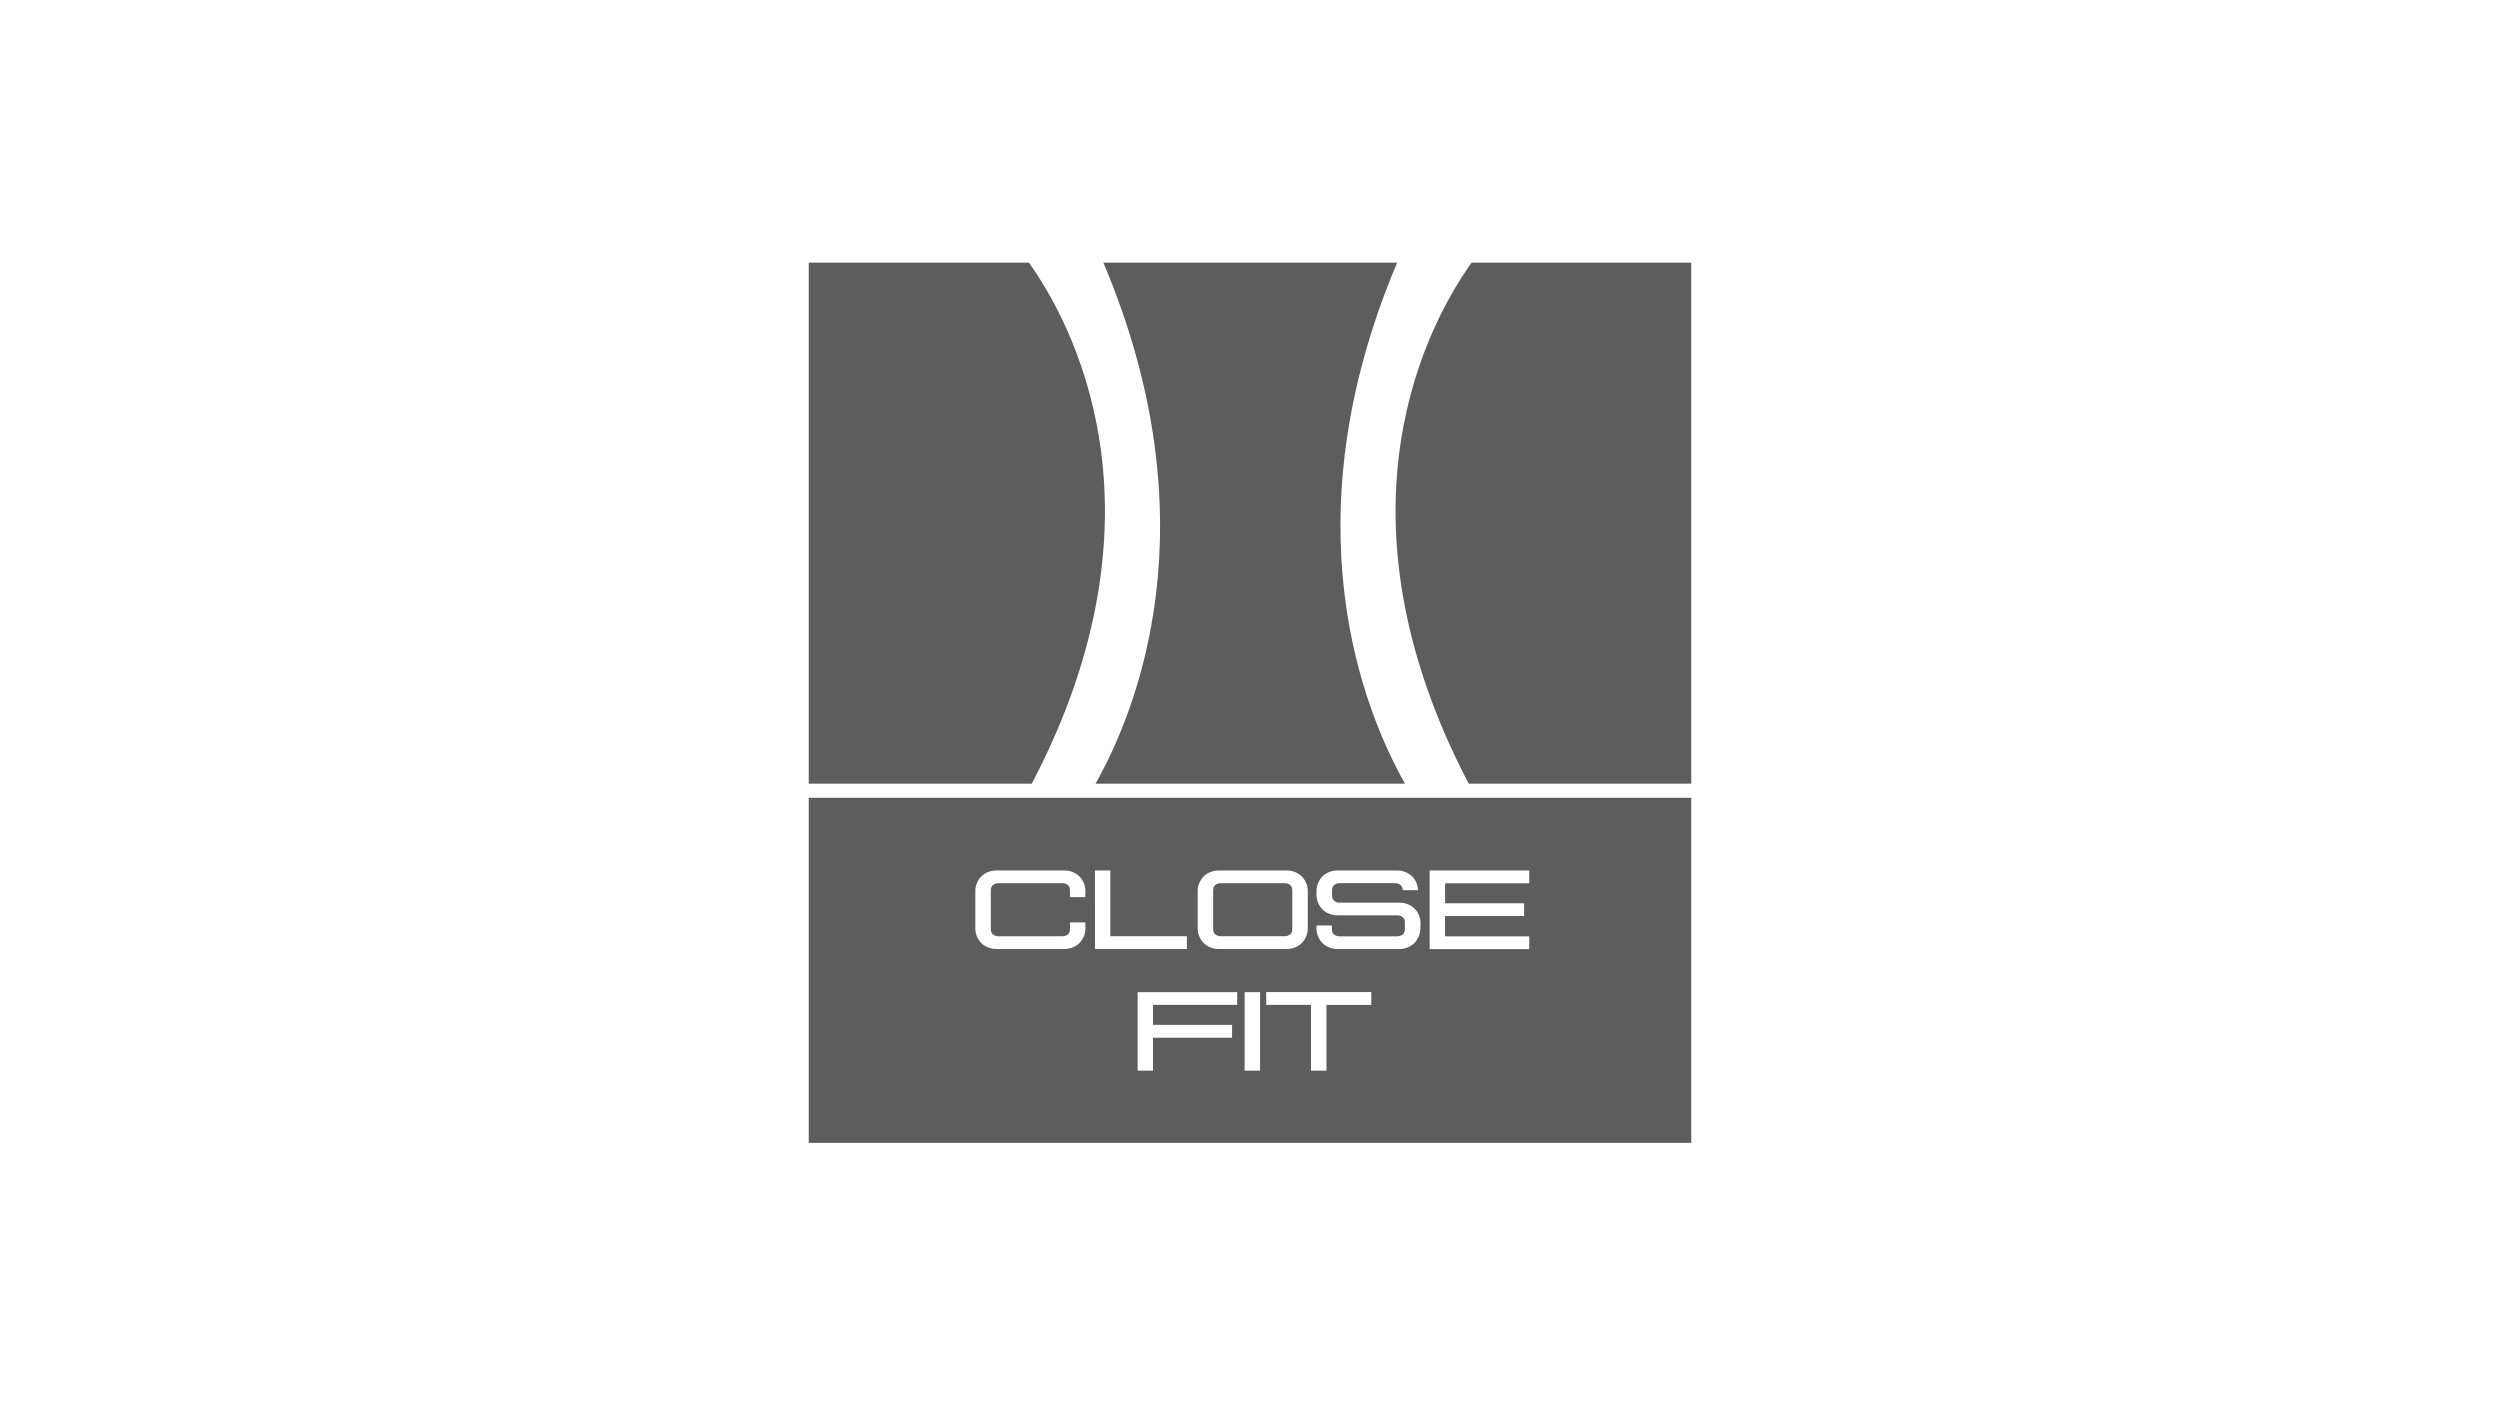
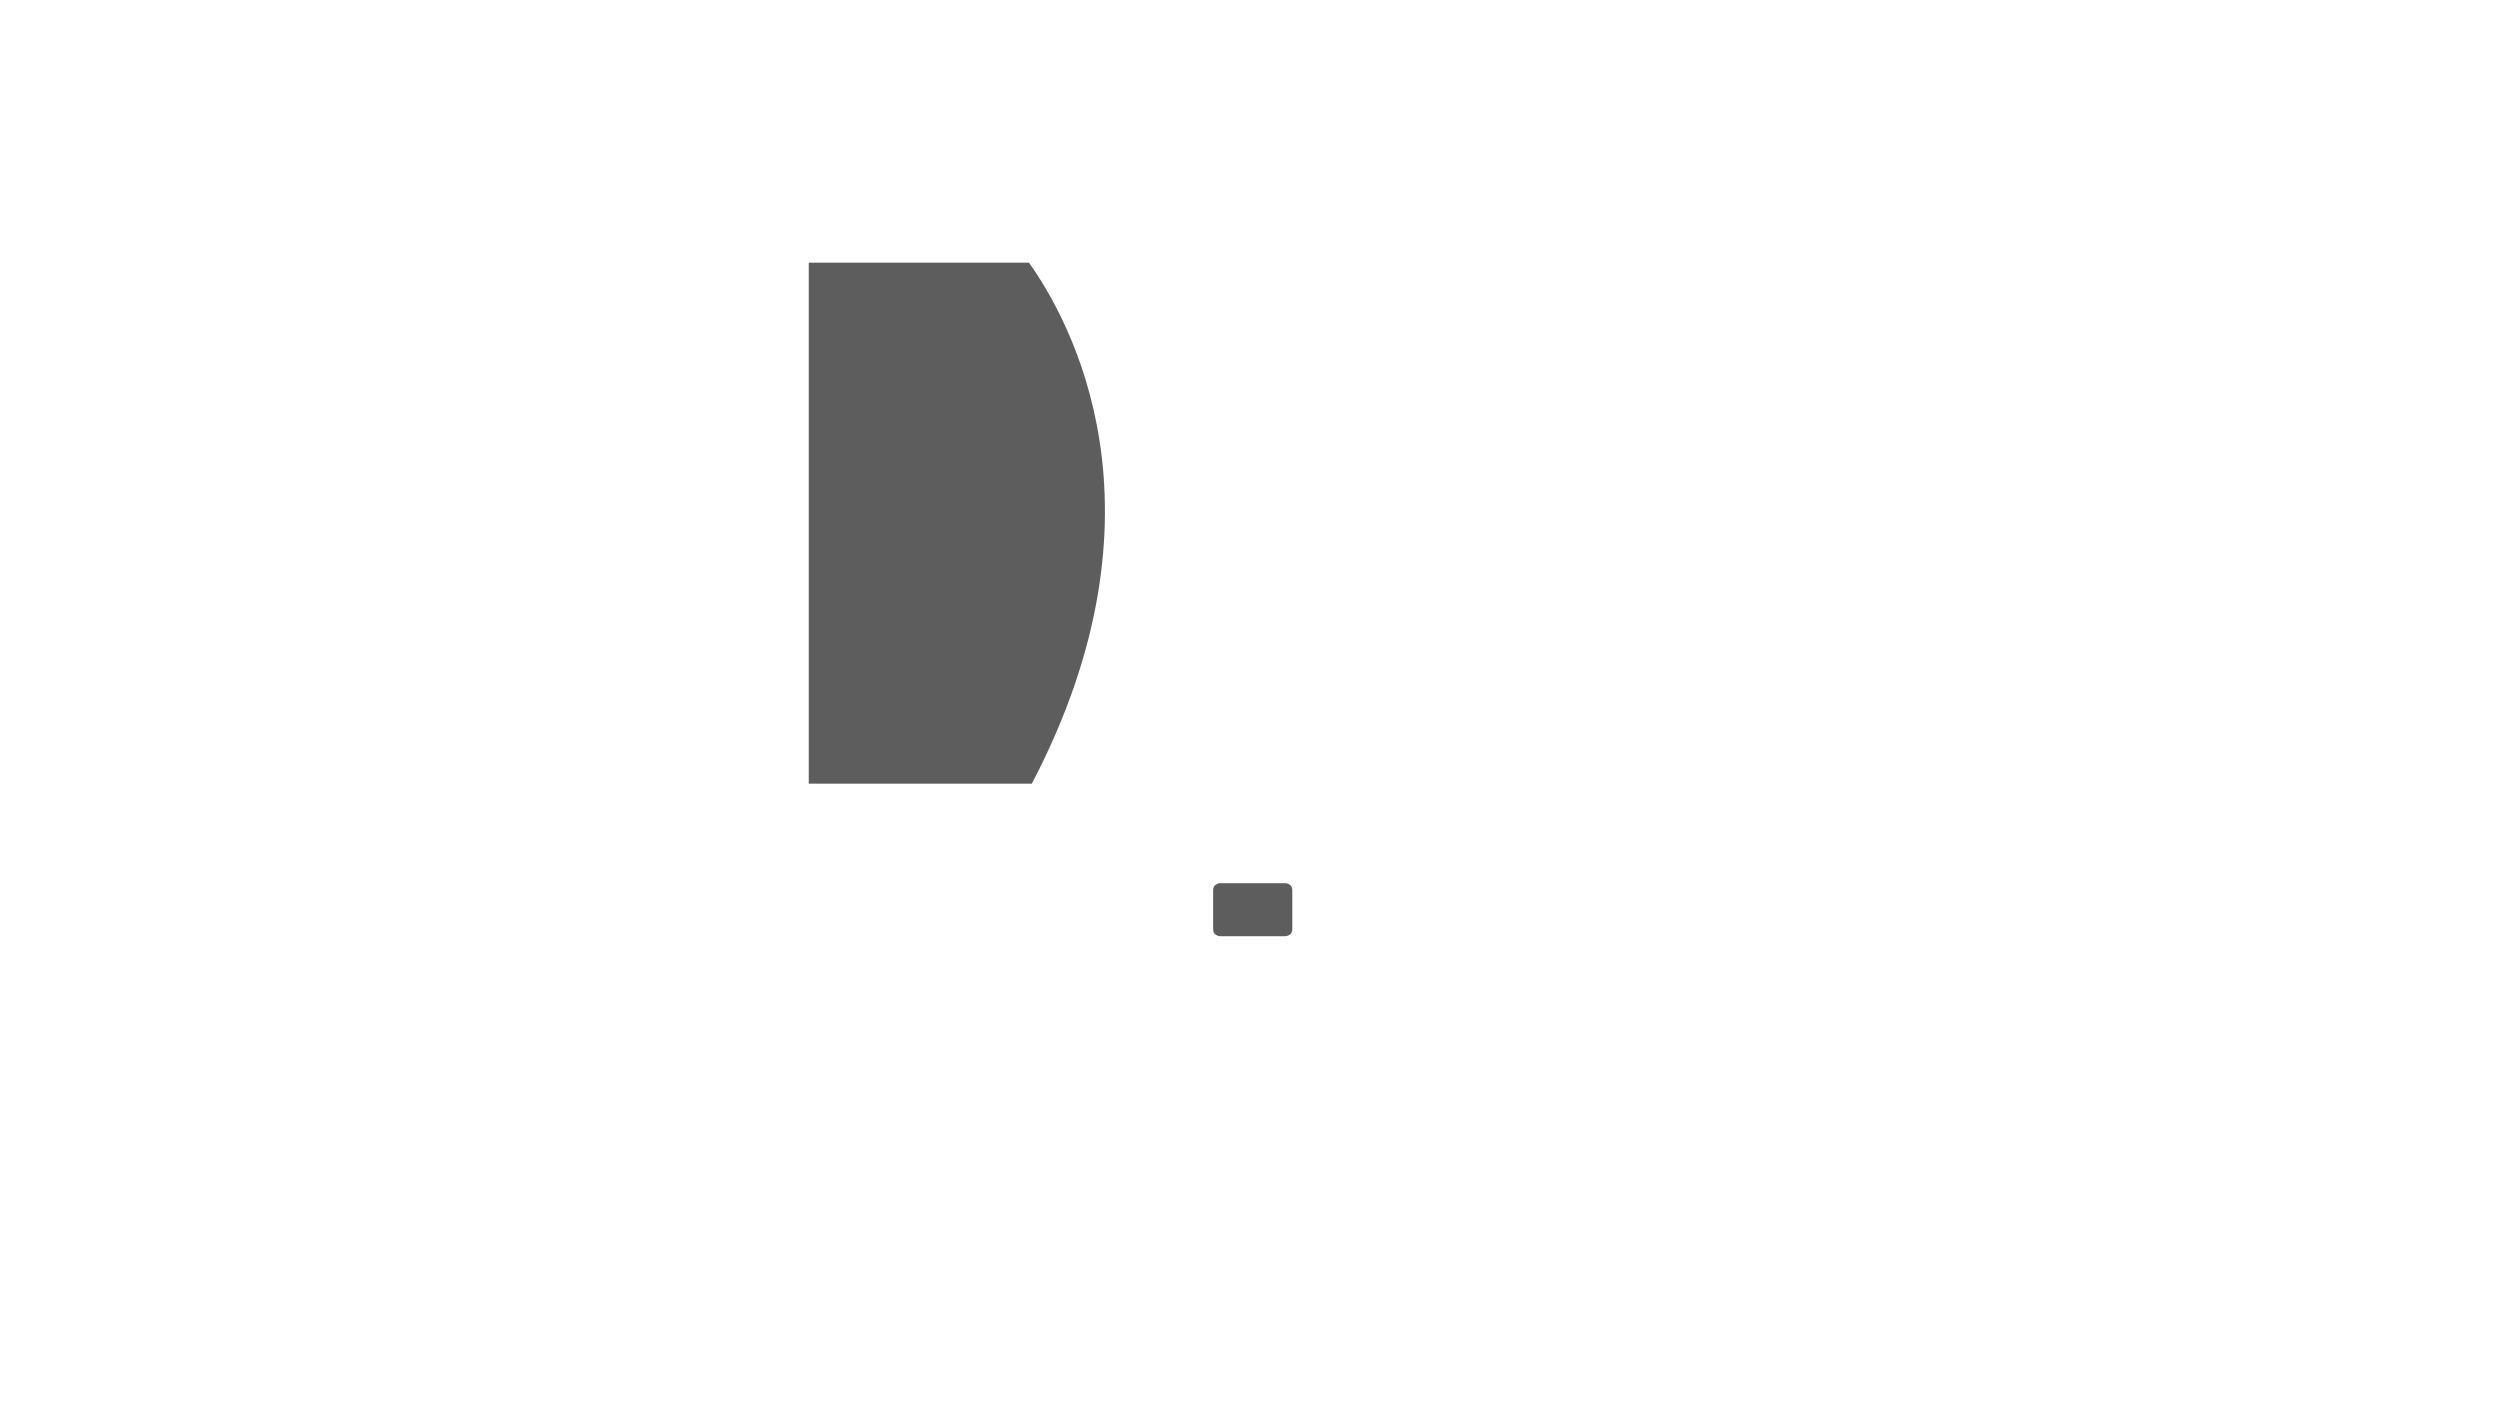
<svg xmlns="http://www.w3.org/2000/svg" viewBox="0 0 1366 768">
  <defs>
    <style>.cls-1{fill:#5d5d5d;}</style>
  </defs>
  <title>closefit</title>
  <g id="Livello_2" data-name="Livello 2">
    <path class="cls-1" d="M667.14,511.55h34.69a4.84,4.84,0,0,0,3.08-1c.69-.58,1.2-1.31,1.2-3.22V486.8c0-1.91-.51-2.65-1.2-3.23a4.9,4.9,0,0,0-3.08-1H667.14a4.87,4.87,0,0,0-3.07,1c-.69.58-1.21,1.32-1.21,3.23v20.56c0,1.91.52,2.64,1.21,3.22A4.81,4.81,0,0,0,667.14,511.55Z" />
-     <path class="cls-1" d="M441.9,435.93V624.48H924.1V435.93Zm212.52,51.29a11.55,11.55,0,0,1,3.81-8.86,12,12,0,0,1,7.86-2.72h36.8a12,12,0,0,1,7.86,2.72,11.55,11.55,0,0,1,3.81,8.86v19.71a11.55,11.55,0,0,1-3.81,8.86,12,12,0,0,1-7.86,2.73h-36.8a12,12,0,0,1-7.86-2.73,11.55,11.55,0,0,1-3.81-8.86Zm-71-3.65a4.92,4.92,0,0,0-3.08-1H545.67a4.9,4.9,0,0,0-3.08,1c-.69.58-1.21,1.32-1.21,3.23v20.56c0,1.91.52,2.64,1.21,3.22a4.84,4.84,0,0,0,3.08,1h34.69a4.86,4.86,0,0,0,3.08-1c.69-.58,1.2-1.31,1.2-3.22V504H593l.07,2.94a11.55,11.55,0,0,1-3.81,8.86,12,12,0,0,1-7.86,2.73h-36.8a12,12,0,0,1-7.86-2.73,11.55,11.55,0,0,1-3.81-8.86V487.22a11.55,11.55,0,0,1,3.81-8.86,12,12,0,0,1,7.86-2.72h36.8a12.06,12.06,0,0,1,7.86,2.73,11.55,11.55,0,0,1,3.81,8.86l-.07,2.95h-8.37V486.8C584.64,484.89,584.12,484.15,583.44,483.57Zm14.86-7.93h8.4v35.91h41.83v7H598.3ZM676,549.06H630V560h43.21v7H630v18H621.6V542.09H676ZM688.51,585h-8.44V542.09h8.44Zm60.75-35.92H724.78V585h-8.45V549.06H691.85v-7h57.41Zm26.83-42.13a11.73,11.73,0,0,1-3.82,8.86,12,12,0,0,1-7.86,2.73H731a12,12,0,0,1-7.86-2.73,11.55,11.55,0,0,1-3.81-8.86l0-1.27h8.41v1.7c0,1.91.52,2.64,1.21,3.22a4.84,4.84,0,0,0,3.08,1h31.31a4.86,4.86,0,0,0,3.08-1c.68-.58,1.2-1.31,1.2-3.22v-3.8a3.19,3.19,0,0,0-1.17-2.45,4.9,4.9,0,0,0-3.08-1H731a12,12,0,0,1-7.86-2.73,11.45,11.45,0,0,1-3.8-8.55h0v-1.64a11.55,11.55,0,0,1,3.81-8.86,12,12,0,0,1,7.86-2.72h32.16a12,12,0,0,1,7.86,2.72,11.4,11.4,0,0,1,3.78,8.05h-8.42a3.42,3.42,0,0,0-1.2-2.84,4.9,4.9,0,0,0-3.08-1h-30a4.9,4.9,0,0,0-3.08,1c-.69.58-1.2,1.32-1.2,3.23V489c0,1.9.51,2.64,1.2,3.22a4.84,4.84,0,0,0,3.08,1h32.4a12,12,0,0,1,7.86,2.73,11.55,11.55,0,0,1,3.81,8.86Zm59.49-24.33h-46v10.92h43.21v7H789.57v11.06h46v7H781.17V475.64h54.41Z" />
-     <path class="cls-1" d="M598.6,428.2H767.69c-22.31-39.49-64.46-142.46-4.29-284.68H602.89C663.06,285.74,620.91,388.71,598.6,428.2Z" />
    <path class="cls-1" d="M562.22,143.52H441.9V428.2H563.78C642.16,278.57,585,175.48,562.22,143.52Z" />
-     <path class="cls-1" d="M804.06,143.52c-22.81,32-79.93,135-1.55,284.68H924.1V143.52Z" />
  </g>
</svg>